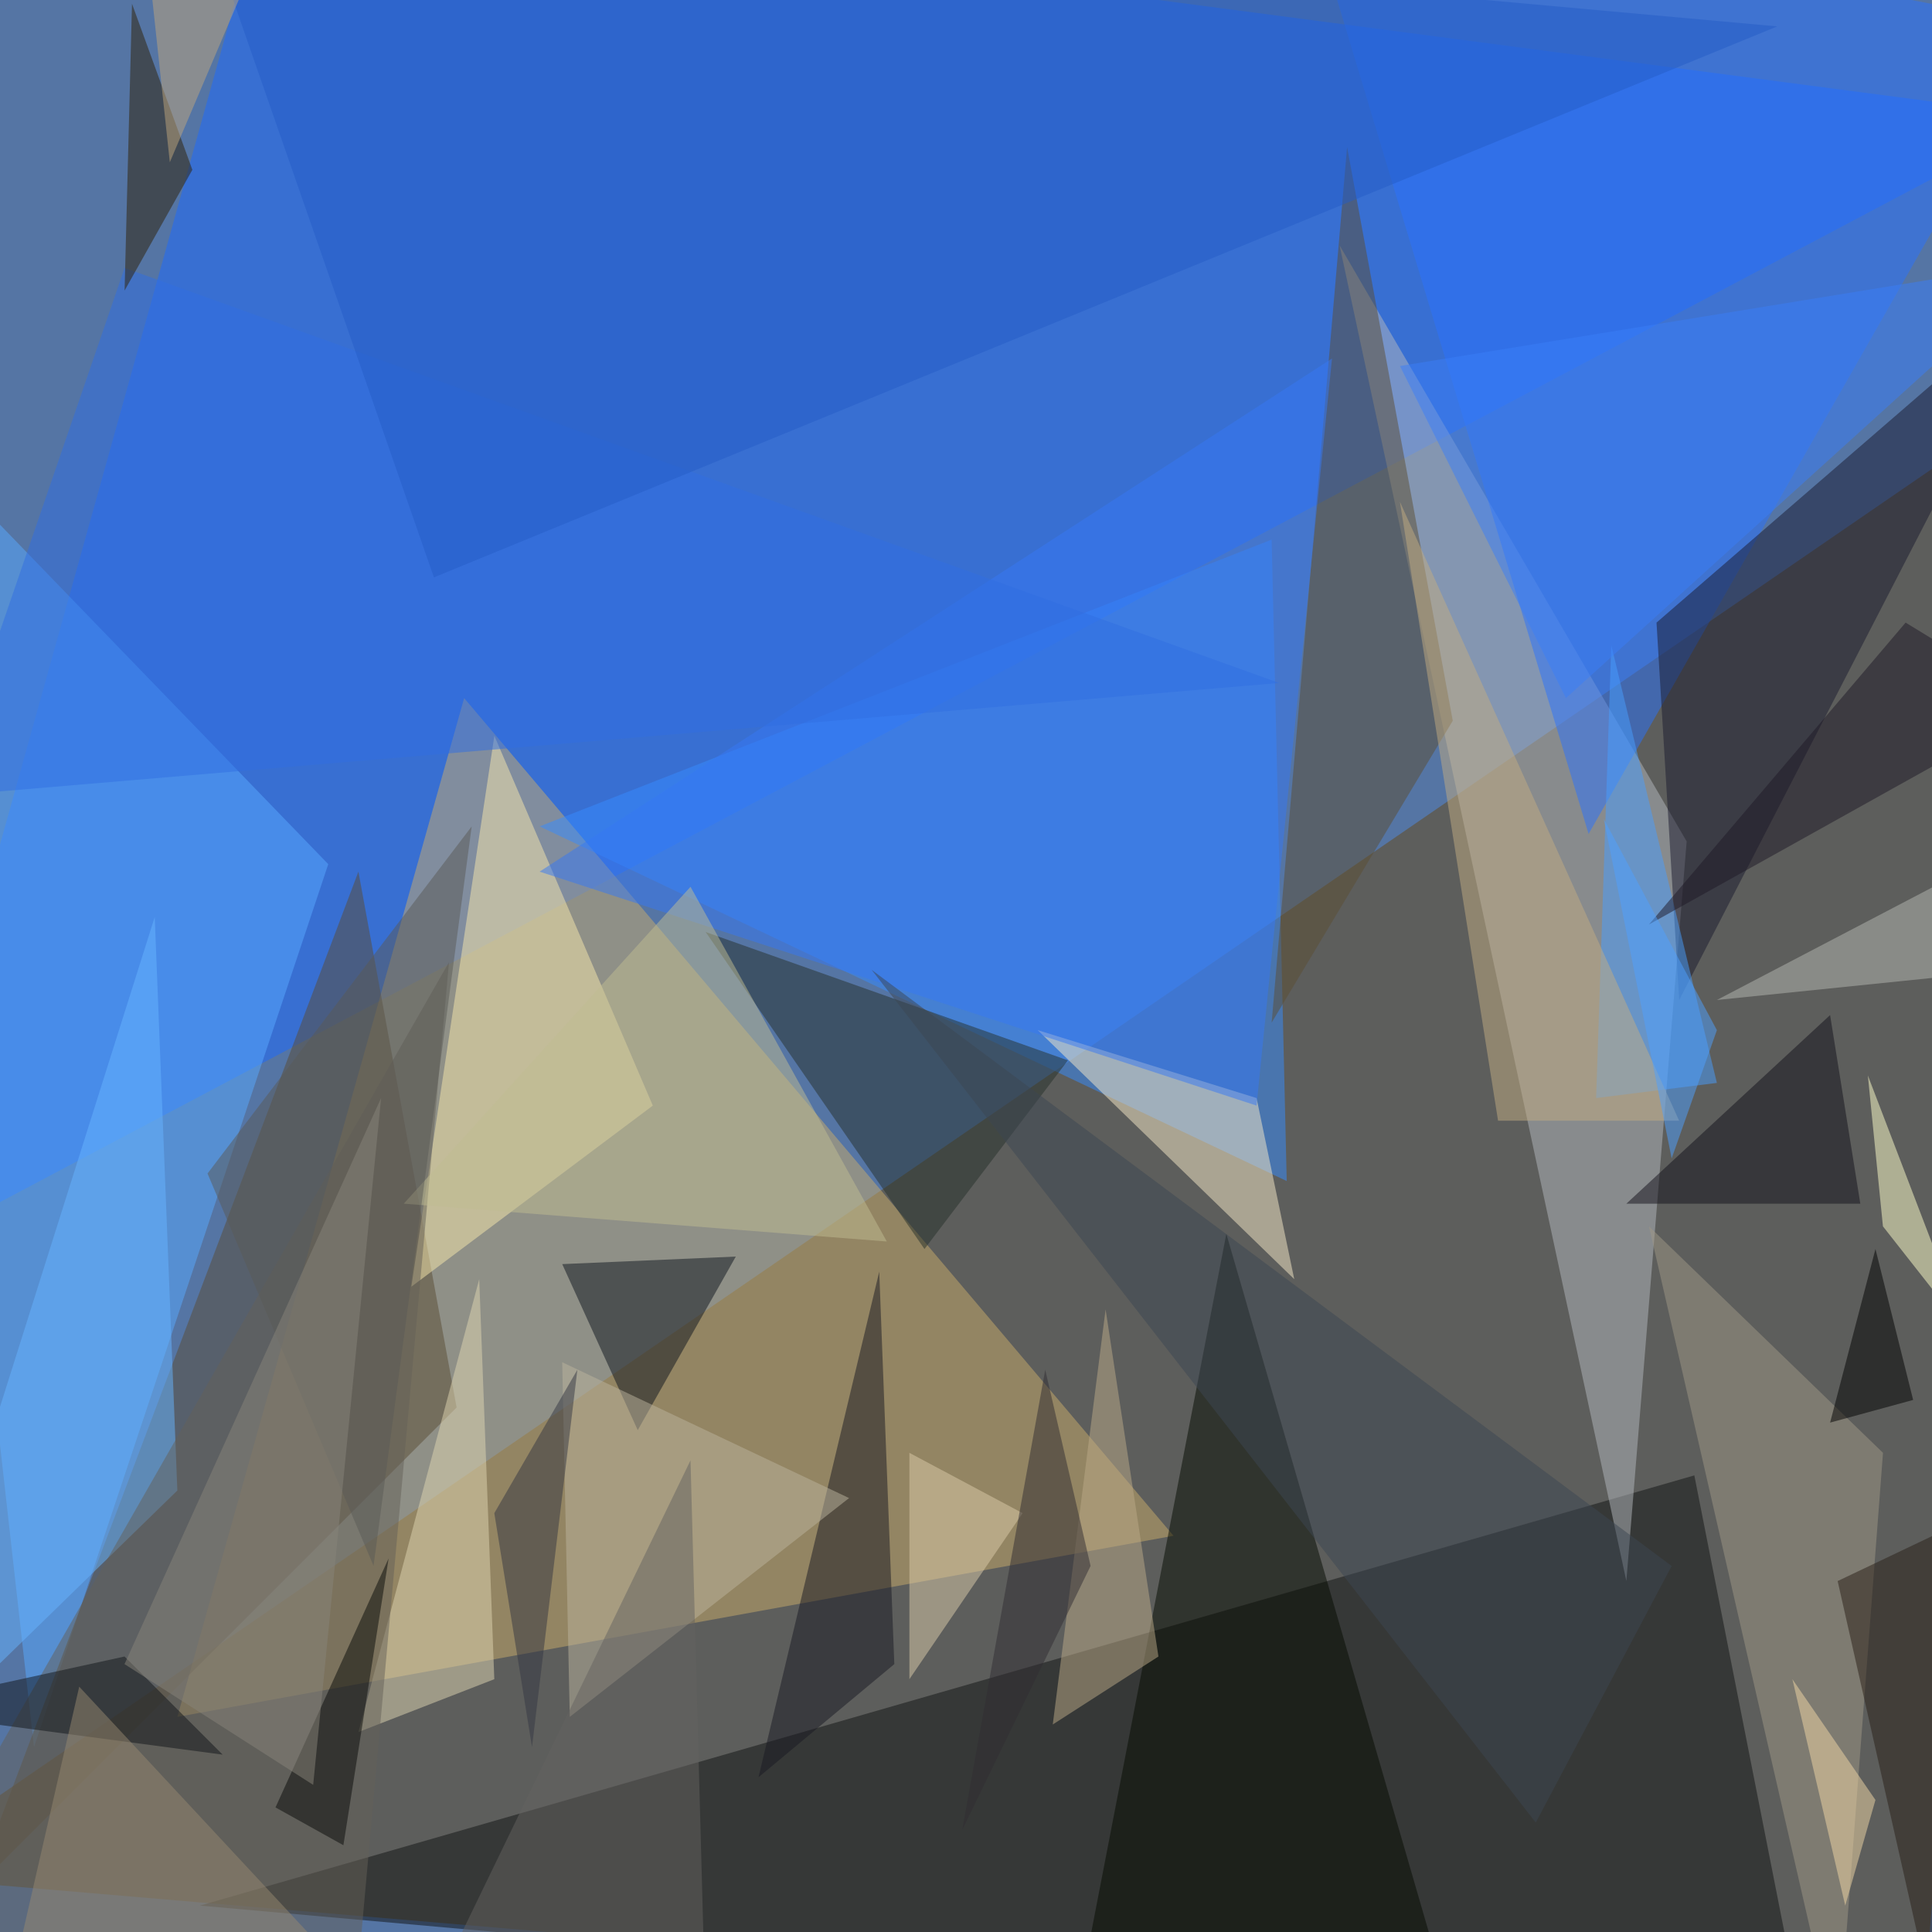
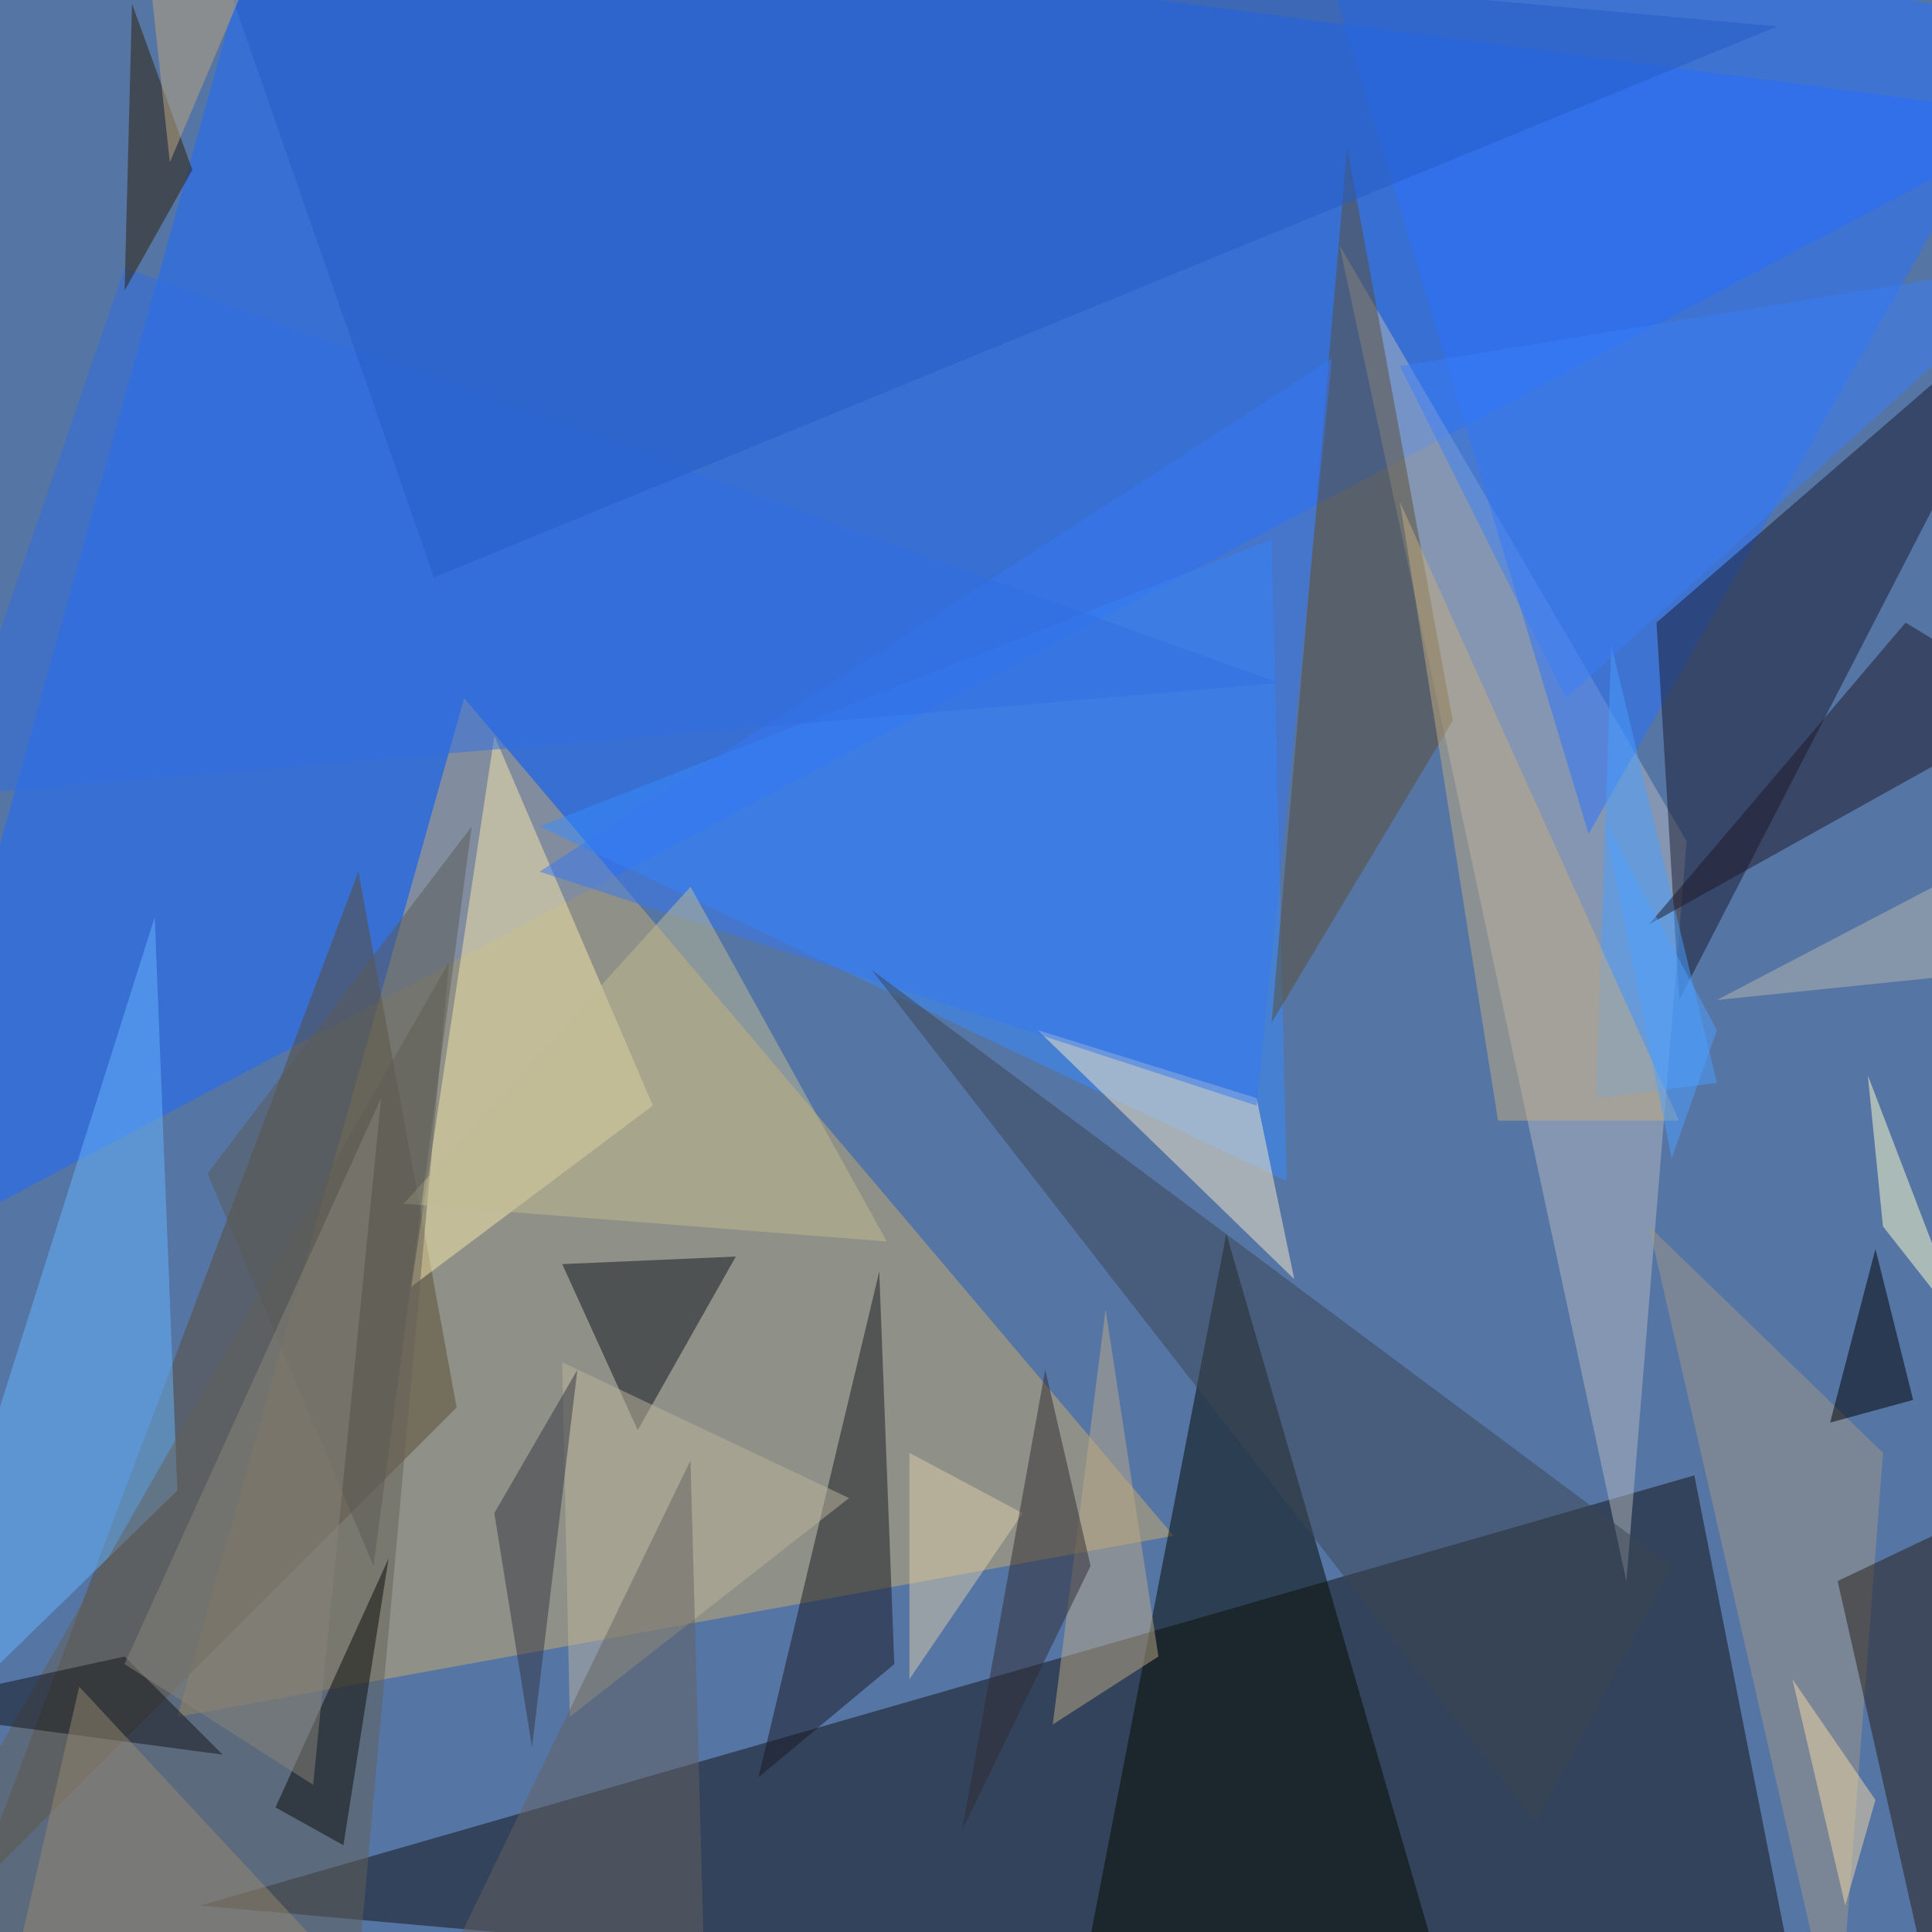
<svg xmlns="http://www.w3.org/2000/svg" width="3024" height="3024">
  <rect width="100%" height="100%" fill="#5575a4" />
  <g fill-opacity=".5">
-     <path fill="#674915" d="M3207 608.3-183 2935.4l3189.3 271.7z" />
    <path fill="#1c6aff" d="M3207 183 419.4-183-183 1978.5z" />
    <path fill="#caad6b" d="m277.6 2687.3 1559.2-283.5L726.5 1092.7z" />
    <path fill="#111313" d="M2652 2309.3 313 2982.7 2829 3207z" />
    <path fill="#378cff" d="m1990.4 844.6 23.6 1004-1169.4-555.1z" />
    <path fill="#b4b9be" d="m2640 1317-94.4 1157.7L2096.7 384z" />
-     <path fill="#58aaff" d="m53.2 2734.6 460.6-1382L-183 632z" />
    <path fill="#5a4d35" d="M714.7 2203 561 1364.3-41.3 2959z" />
    <path fill="#2a73fe" d="M2486.5 1305.3 2037.7-183.1 3207 41.3z" />
    <path fill="#040a00" d="m1707 3030 555 82.6-342.5-1181.3z" />
    <path fill="#1a1b2f" d="M2592.8 974.5 3207.1 443l-578.8 1122.2z" />
    <path fill="#f8e9ad" d="m1021.8 1730.5-248-578.8-130 862.3z" />
    <path fill="#5c4e33" d="m2108.5 230.3 165.4 897.8-283.5 472.5z" />
    <path fill="#f9ebc9" d="m1966.8 1718.7-342.6-106.3 401.6 389.8z" />
-     <path fill="#27312b" d="m1671.5 1659.7-567-200.9L1447 1955z" />
    <path fill="#499fff" d="M2687.3 1695 2522 1010l-23.7 708.7z" />
    <path fill="#a19886" d="m2876.3 3207 71-933-366.3-354.5z" />
    <path fill="#0f151e" d="m998.2 2238.5 153.5-271.7-271.7 11.8z" />
    <path fill="#181822" d="m1376.2 1990.4 23.6 614.3-212.6 177.1z" />
-     <path fill="#e0d6b3" d="M773.7 2628.3 561.1 2711l189-708.8z" />
    <path fill="#3778f4" d="m844.6 1364.3 1240.3-803.2-118.1 1169.4z" />
    <path fill="#67b4ff" d="m277.6 2333-460.7 448.8 425.3-1346.6z" />
    <path fill="#656159" d="M702.8 1506-183 3053.6l732.4 153.6z" />
    <path fill="#bcb49e" d="m880 2132.2 449 212.6-437.2 342.5z" />
    <path fill="#c3ad82" d="m2344.8 1754.2-153.6-968.7 437 968.7z" />
    <path fill="#306fe3" d="M-88.6 1246.2 2002.2 1069 195 419.3z" />
    <path fill="#255dc6" d="m679.2 903.7-378-1086.8L2781.8 41.3z" />
    <path fill="#ffffcb" d="m2947.2 1919.5-23.6-236.2 153.6 401.6z" />
    <path fill="#c0bc93" d="M1388 1943.2 1080.8 1388 632 1884z" />
    <path fill="#bcaa89" d="m1730.5 2049.5 82.7 543.3-165.4 106.4z" />
-     <path fill="#13111a" d="m2864.5 1588.8-319 295.3h366.3z" />
    <path fill="#646361" d="m1104.5 3159.8-23.7-874-366.1 756z" />
    <path fill="#2e2005" d="M195 454.8 206.6 5.9l94.5 259.9z" />
    <path fill="#291f16" d="m3124.4 2356.6-82.7 850.5-165.4-732.4z" />
    <path fill="#dccdab" d="m1423.4 2274 177.2 94.4-177.2 259.9z" />
    <path fill="#3b7ef8" d="m2451 1092.7-259.8-519.8 1015.9-165.4z" />
    <path fill="#3d4752" d="m1364.3 1518 1039.5 1334.7 212.7-401.6z" />
    <path fill="#090a08" d="m431.2 2829 106.3 59.2 70.8-449z" />
    <path fill="#111519" d="m348.5 2746.4-531.6-70.9 378-82.7z" />
    <path fill="#1f1927" d="m2581 1447 401.7-472.5 212.6 130z" />
    <path d="m2864.5 2226.7 71-271.7 59 236.2z" />
    <path fill="#b7b8b3" d="m3148 1518 59-224.5-519.7 271.7z" />
    <path fill="#978971" d="M596.5 3148 124 2640-6 3207z" />
    <path fill="#4fa0ff" d="m2510.2 1281.7 106.3 531.5 70.8-200.8z" />
    <path fill="#312d32" d="m1707 2451-71-307-130 720.5z" />
    <path fill="#343743" d="m773.7 2368.4 130-224.4-71 590.6z" />
    <path fill="#f3d9a6" d="m2888.2 2982.7-82.7-354.4 130 189z" />
    <path fill="#5b5b57" d="m324.8 1836.8 413.5-543.3L584.7 2451z" />
    <path fill="#89847b" d="m596.5 1718.7-401.6 886 295.3 189z" />
    <path fill="#c1a77c" d="m431.2-135.8-200.9 59L265.8 254z" />
  </g>
</svg>